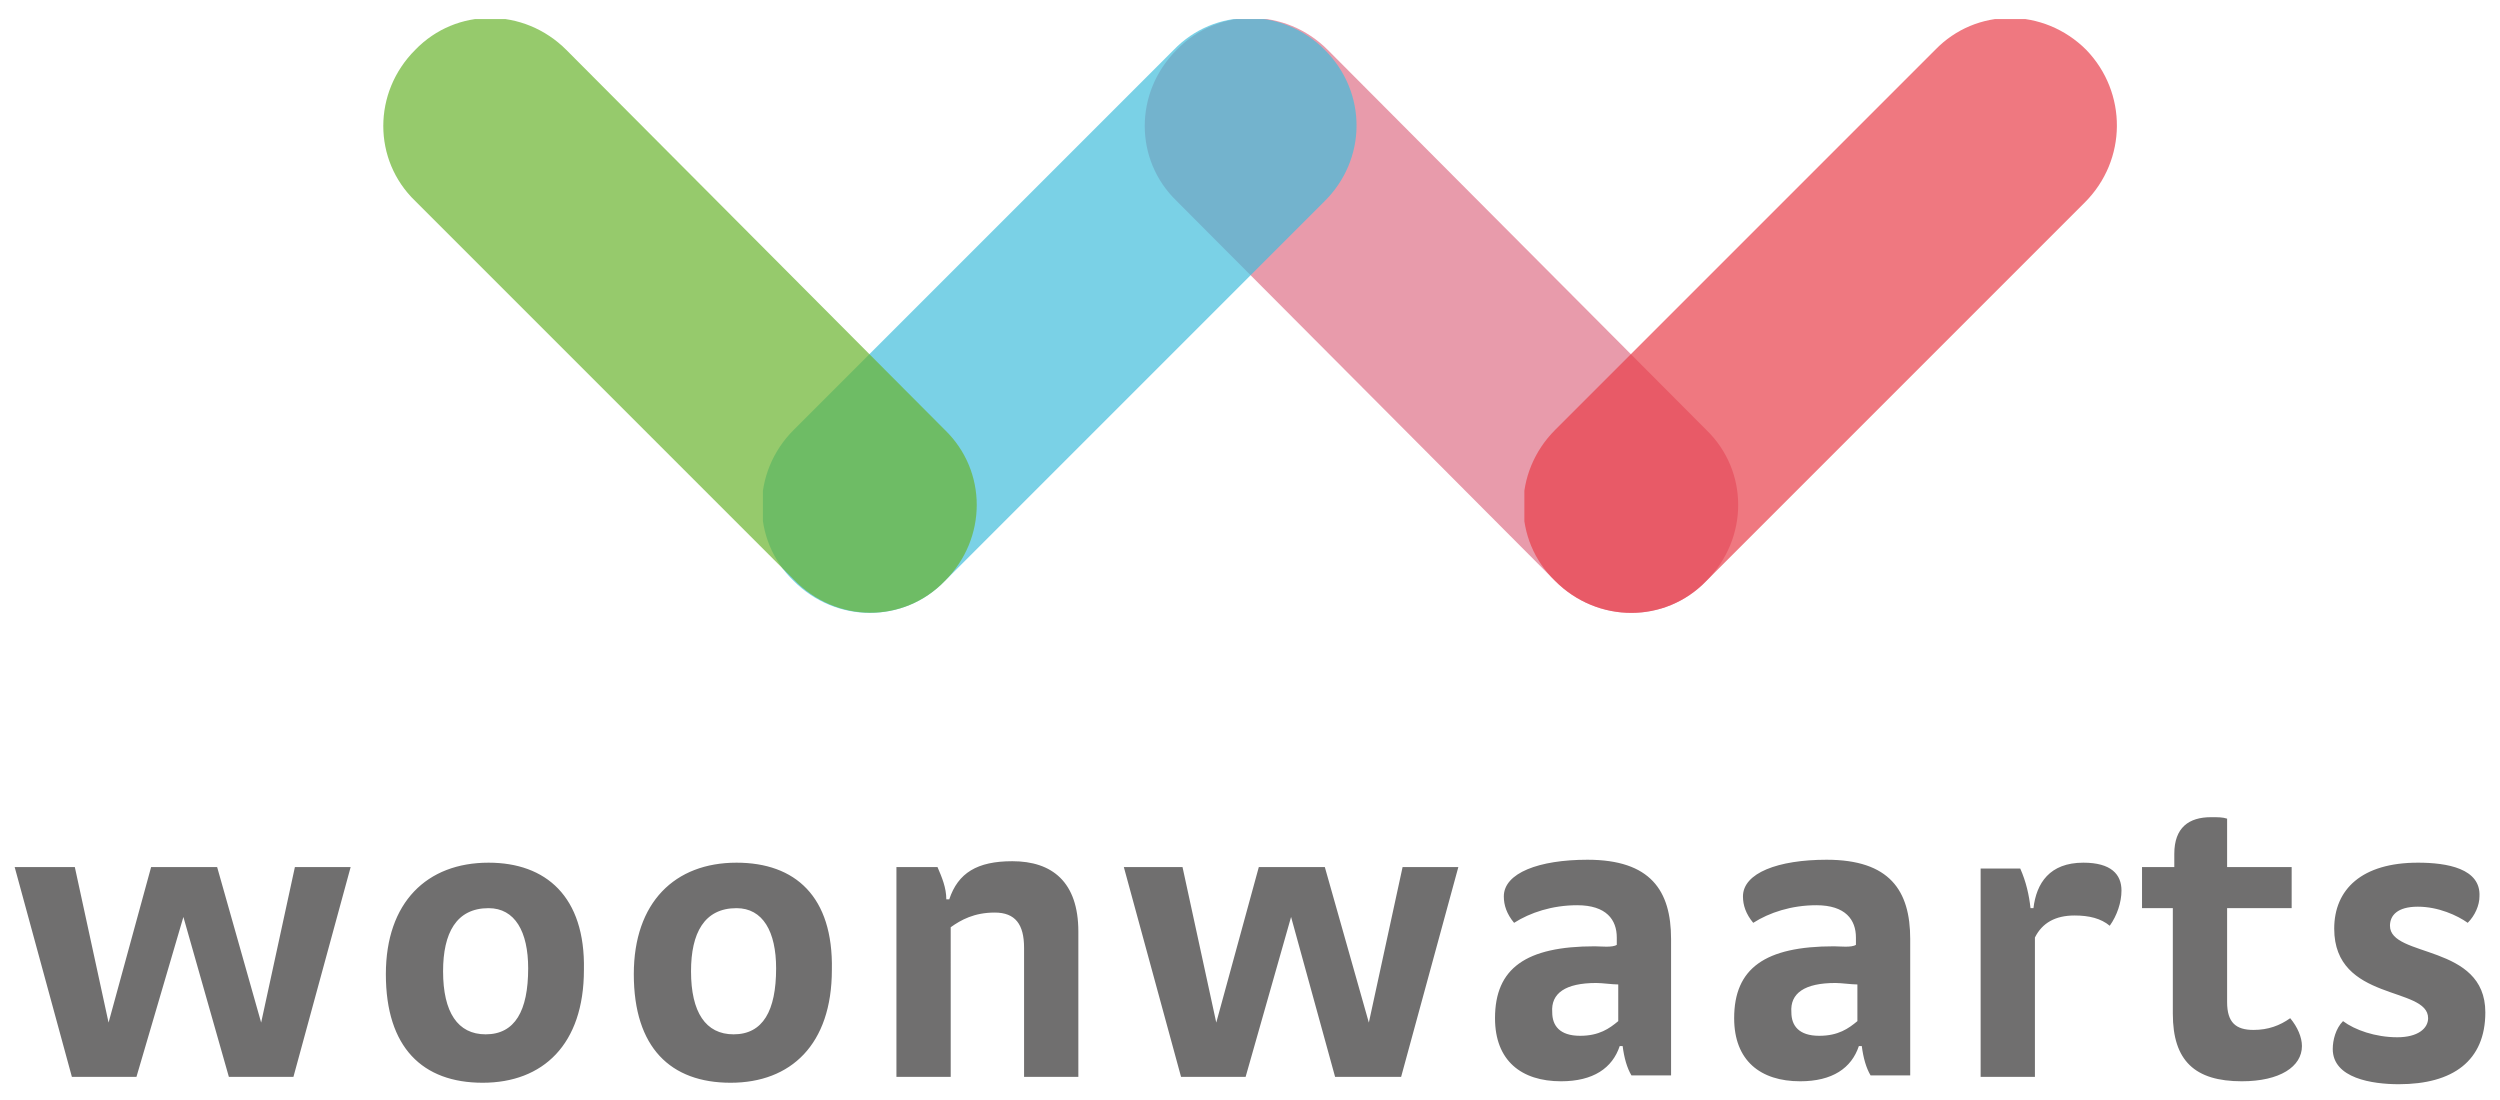
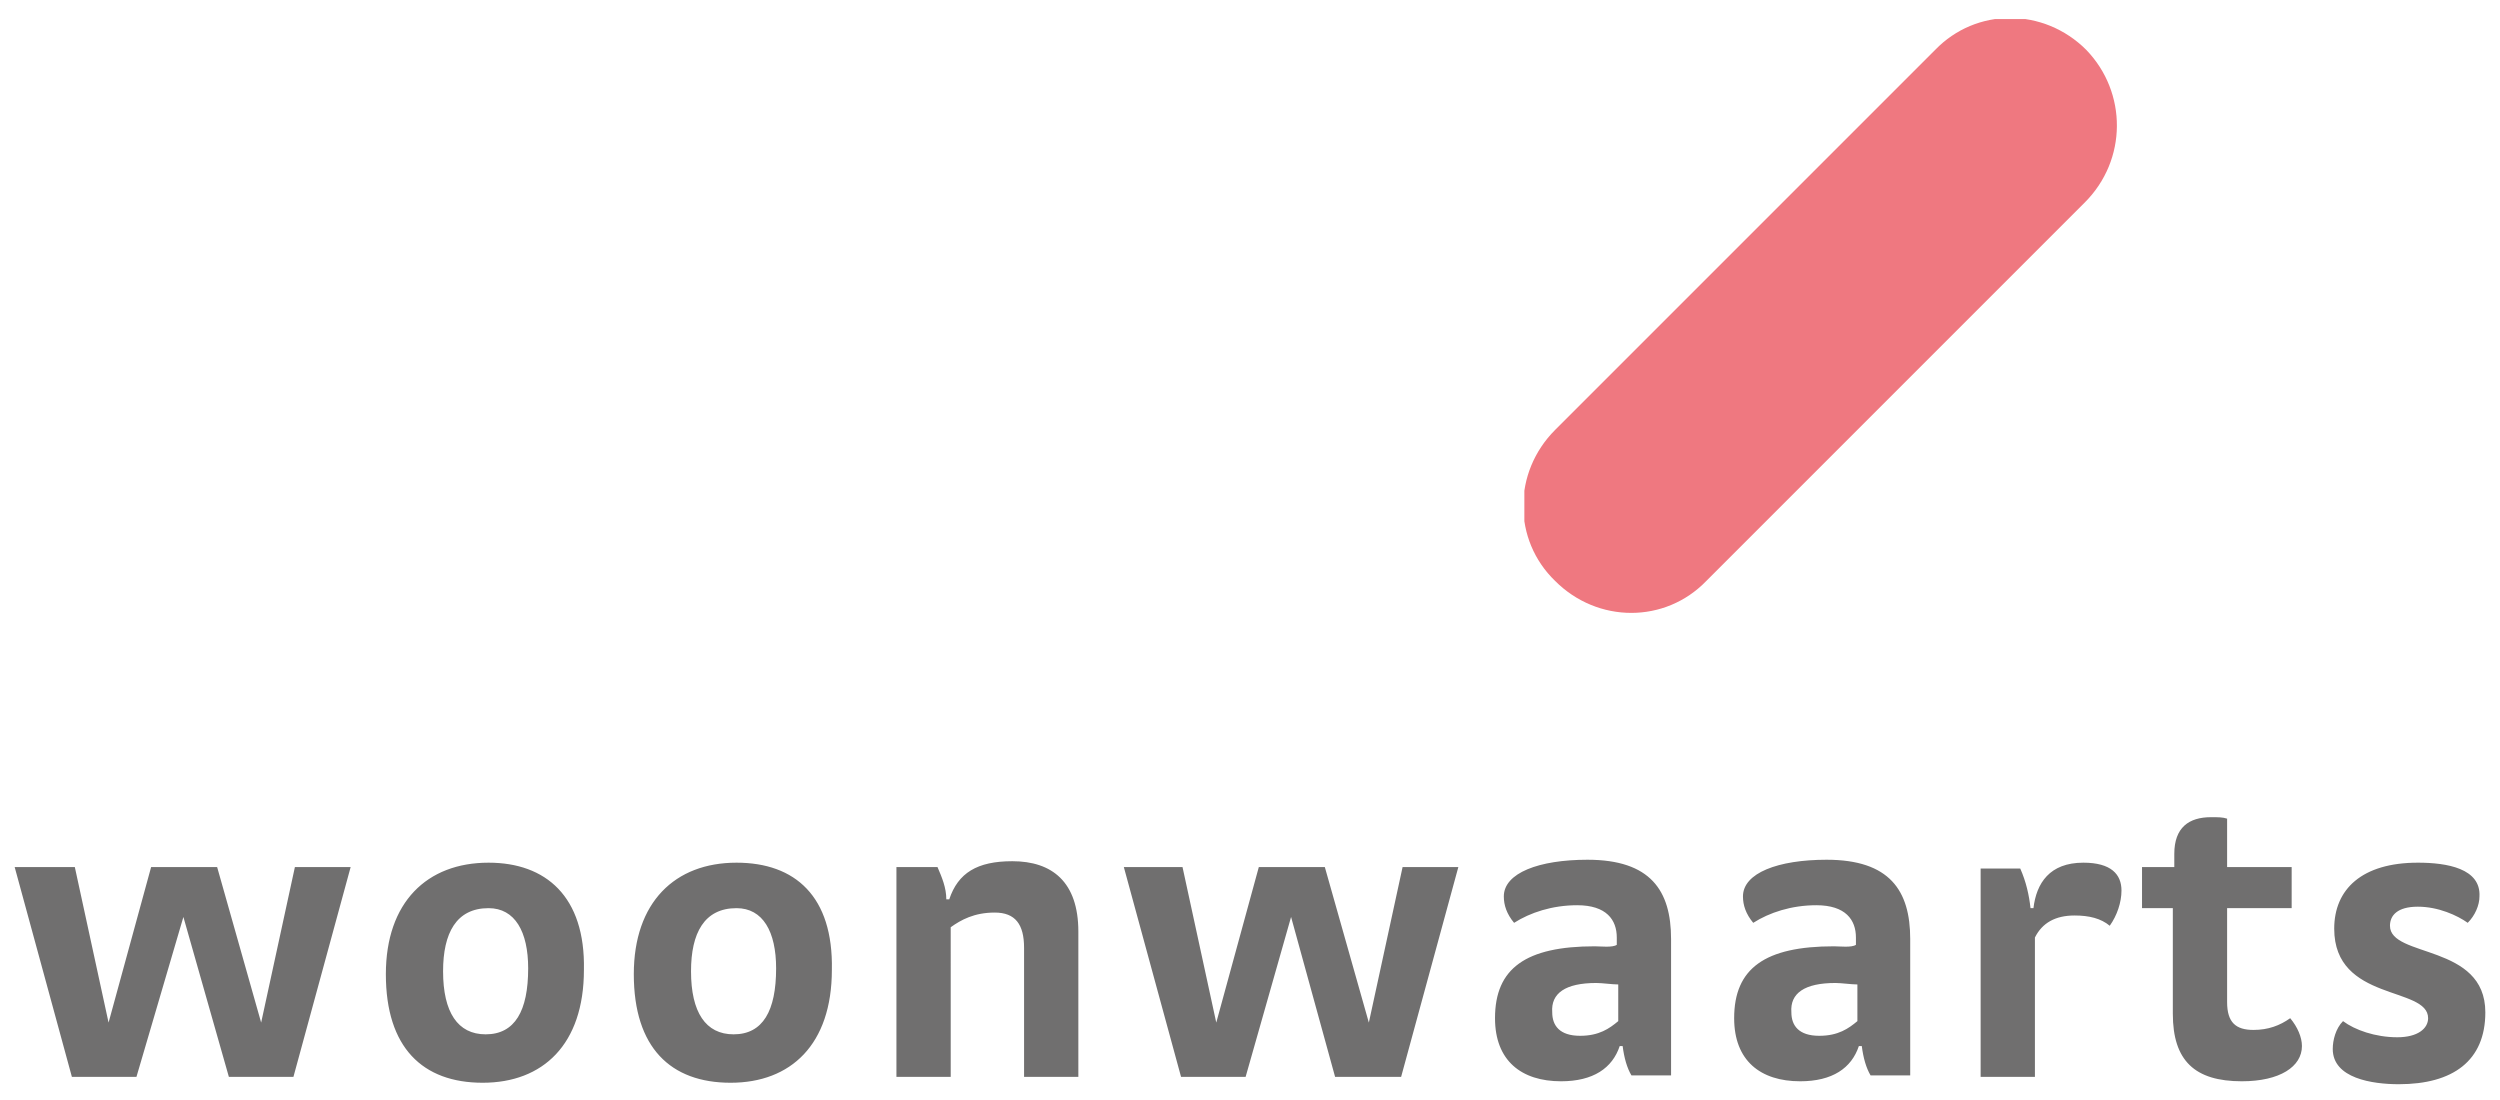
<svg xmlns="http://www.w3.org/2000/svg" xmlns:xlink="http://www.w3.org/1999/xlink" version="1.1" id="Layer_1" x="0" y="0" viewBox="0 0 170.4 75" xml:space="preserve">
  <style>.st0{opacity:.7}</style>
  <g class="st0">
    <defs>
-       <path id="SVGID_1_" d="M78 1.3h40.5v40.5H78z" />
+       <path id="SVGID_1_" d="M78 1.3h40.5H78z" />
    </defs>
    <clipPath id="SVGID_2_">
      <use xlink:href="#SVGID_1_" overflow="visible" />
    </clipPath>
    <g clip-path="url(#SVGID_2_)">
      <defs>
-         <path id="SVGID_3_" d="M78 1.3h40.5v40.5H78z" />
-       </defs>
+         </defs>
      <clipPath id="SVGID_4_">
        <use xlink:href="#SVGID_3_" overflow="visible" />
      </clipPath>
      <path d="M116.3 39.6c2.9-2.9 2.9-7.5 0-10.3L90.5 3.4C87.6.5 83 .5 80.2 3.4c-2.9 2.9-2.9 7.5 0 10.3L106 39.6c2.9 2.9 7.5 2.9 10.3 0" clip-path="url(#SVGID_4_)" fill="#de7188" />
    </g>
  </g>
  <g class="st0">
    <defs>
      <path id="SVGID_5_" d="M52 1.3h40.5v40.5H52z" />
    </defs>
    <clipPath id="SVGID_6_">
      <use xlink:href="#SVGID_5_" overflow="visible" />
    </clipPath>
    <g clip-path="url(#SVGID_6_)">
      <defs>
-         <path id="SVGID_7_" d="M52 1.3h40.5v40.5H52z" />
-       </defs>
+         </defs>
      <clipPath id="SVGID_8_">
        <use xlink:href="#SVGID_7_" overflow="visible" />
      </clipPath>
      <path d="M90.3 3.4C87.4.5 82.8.5 80 3.4L54.1 29.3c-2.9 2.9-2.9 7.5 0 10.3 2.9 2.9 7.5 2.9 10.3 0l25.8-25.8c3-2.9 3-7.5.1-10.4" clip-path="url(#SVGID_8_)" fill="#41bddc" />
    </g>
  </g>
  <g class="st0">
    <defs>
      <path id="SVGID_9_" d="M103.9 1.3h40.5v40.5h-40.5z" />
    </defs>
    <clipPath id="SVGID_10_">
      <use xlink:href="#SVGID_9_" overflow="visible" />
    </clipPath>
    <g clip-path="url(#SVGID_10_)">
      <defs>
        <path id="SVGID_11_" d="M103.9 1.3h40.5v40.5h-40.5z" />
      </defs>
      <clipPath id="SVGID_12_">
        <use xlink:href="#SVGID_11_" overflow="visible" />
      </clipPath>
      <path d="M142.2 3.4c-2.9-2.9-7.5-2.9-10.3 0L106 29.3c-2.9 2.9-2.9 7.5 0 10.3 2.9 2.9 7.5 2.9 10.3 0l25.8-25.8c2.9-2.9 2.9-7.5.1-10.4" clip-path="url(#SVGID_12_)" fill="#e83f4a" />
    </g>
  </g>
  <g class="st0">
    <defs>
      <path id="SVGID_13_" d="M26.1 1.3h40.5v40.5H26.1z" />
    </defs>
    <clipPath id="SVGID_14_">
      <use xlink:href="#SVGID_13_" overflow="visible" />
    </clipPath>
    <g clip-path="url(#SVGID_14_)">
      <defs>
-         <path id="SVGID_15_" d="M26.1 1.3h40.5v40.5H26.1z" />
-       </defs>
+         </defs>
      <clipPath id="SVGID_16_">
        <use xlink:href="#SVGID_15_" overflow="visible" />
      </clipPath>
-       <path d="M64.4 39.6c2.9-2.9 2.9-7.5 0-10.3L38.6 3.4C35.7.5 31.1.5 28.3 3.4c-2.9 2.9-2.9 7.5 0 10.3l25.8 25.8c2.9 3 7.5 3 10.3.1" clip-path="url(#SVGID_16_)" fill="#69b42e" />
    </g>
  </g>
  <path d="M164.8 58.8c-3.8 0-5.7 1.8-5.7 4.5 0 5 6.4 3.9 6.4 6.1 0 .7-.7 1.3-2.1 1.3-1.5 0-2.9-.5-3.7-1.1-.5.5-.7 1.3-.7 1.9 0 2 2.7 2.4 4.5 2.4 3.7 0 5.9-1.6 5.9-4.9 0-4.7-6.5-3.7-6.5-5.9 0-.7.5-1.3 1.9-1.3s2.7.6 3.4 1.1c.5-.5.8-1.2.8-1.8.1-1.9-2.2-2.3-4.2-2.3m-13-3c-.3-.1-.6-.1-1.1-.1-1.5 0-2.5.7-2.5 2.5v.9H146v2.8h2.1v7.2c0 3.2 1.5 4.6 4.7 4.6 2.6 0 4.1-1 4.1-2.4 0-.6-.3-1.3-.8-1.9-.7.5-1.5.8-2.5.8-1.2 0-1.8-.5-1.8-1.9v-6.4h4.4v-2.8h-4.4v-3.3zM135 59.1v14.3h3.7v-9.5c.5-1 1.4-1.5 2.7-1.5 1 0 1.8.2 2.4.7.5-.7.8-1.6.8-2.4 0-1.1-.7-1.9-2.6-1.9-2.3 0-3.2 1.4-3.4 3.1h-.2c-.1-.9-.3-1.8-.7-2.7H135zm-9.9 7.9c.4 0 1.1.1 1.5.1v2.5c-.6.5-1.3 1-2.6 1-1.4 0-1.9-.7-1.9-1.6-.1-1.3.9-2 3-2m-.1-2.5c-4.7 0-6.8 1.5-6.8 4.9 0 2.9 1.8 4.3 4.5 4.3 2.2 0 3.5-.9 4-2.4h.2c.1.8.3 1.5.6 2h2.7V64c0-3.3-1.4-5.4-5.7-5.4-3.3 0-5.7.9-5.7 2.5 0 .6.2 1.2.7 1.8 1.1-.7 2.6-1.2 4.3-1.2 2 0 2.7 1 2.7 2.2v.5c-.3.2-1.1.1-1.5.1M108.8 67c.4 0 1.1.1 1.5.1v2.5c-.6.5-1.3 1-2.6 1-1.4 0-1.9-.7-1.9-1.6-.1-1.3.9-2 3-2m-.1-2.5c-4.7 0-6.8 1.5-6.8 4.9 0 2.9 1.8 4.3 4.5 4.3 2.2 0 3.5-.9 4-2.4h.2c.1.8.3 1.5.6 2h2.7V64c0-3.3-1.4-5.4-5.7-5.4-3.3 0-5.7.9-5.7 2.5 0 .6.2 1.2.7 1.8 1.1-.7 2.6-1.2 4.3-1.2 2 0 2.7 1 2.7 2.2v.5c-.3.2-1.1.1-1.5.1m-20.7-2l3 10.9h4.5l3.9-14.3h-3.8l-2.3 10.6-3-10.6h-4.5l-2.9 10.6-2.3-10.6h-4l3.9 14.3h4.4L88 62.5zm-23.2.7c.7-.5 1.6-1 3-1s2 .8 2 2.4v8.8h3.7v-9.9c0-3.4-1.8-4.8-4.5-4.8-2.4 0-3.7.8-4.3 2.6h-.2c0-.8-.3-1.5-.6-2.2h-2.8v14.3h3.7V63.2zm-14.6-1.3c1.8 0 2.7 1.6 2.7 4.1 0 2.9-.9 4.5-2.9 4.5-1.9 0-2.9-1.5-2.9-4.3 0-2.6.9-4.3 3.1-4.3m0-3.1c-4.2 0-7 2.7-7 7.6 0 5 2.5 7.4 6.6 7.4s6.9-2.6 6.9-7.7c.1-5-2.5-7.3-6.5-7.3m-16.9 3.1c1.8 0 2.7 1.6 2.7 4.1 0 2.9-.9 4.5-2.9 4.5-1.9 0-2.9-1.5-2.9-4.3 0-2.6.9-4.3 3.1-4.3m0-3.1c-4.2 0-7 2.7-7 7.6 0 5 2.5 7.4 6.6 7.4s6.9-2.6 6.9-7.7c.1-5-2.6-7.3-6.5-7.3m-20.8 3.7l3.1 10.9H20l3.9-14.3h-3.8l-2.3 10.6-3-10.6h-4.5L7.4 69.7 5.1 59.1H1l3.9 14.3h4.4l3.2-10.9z" fill="#706f6f" />
</svg>